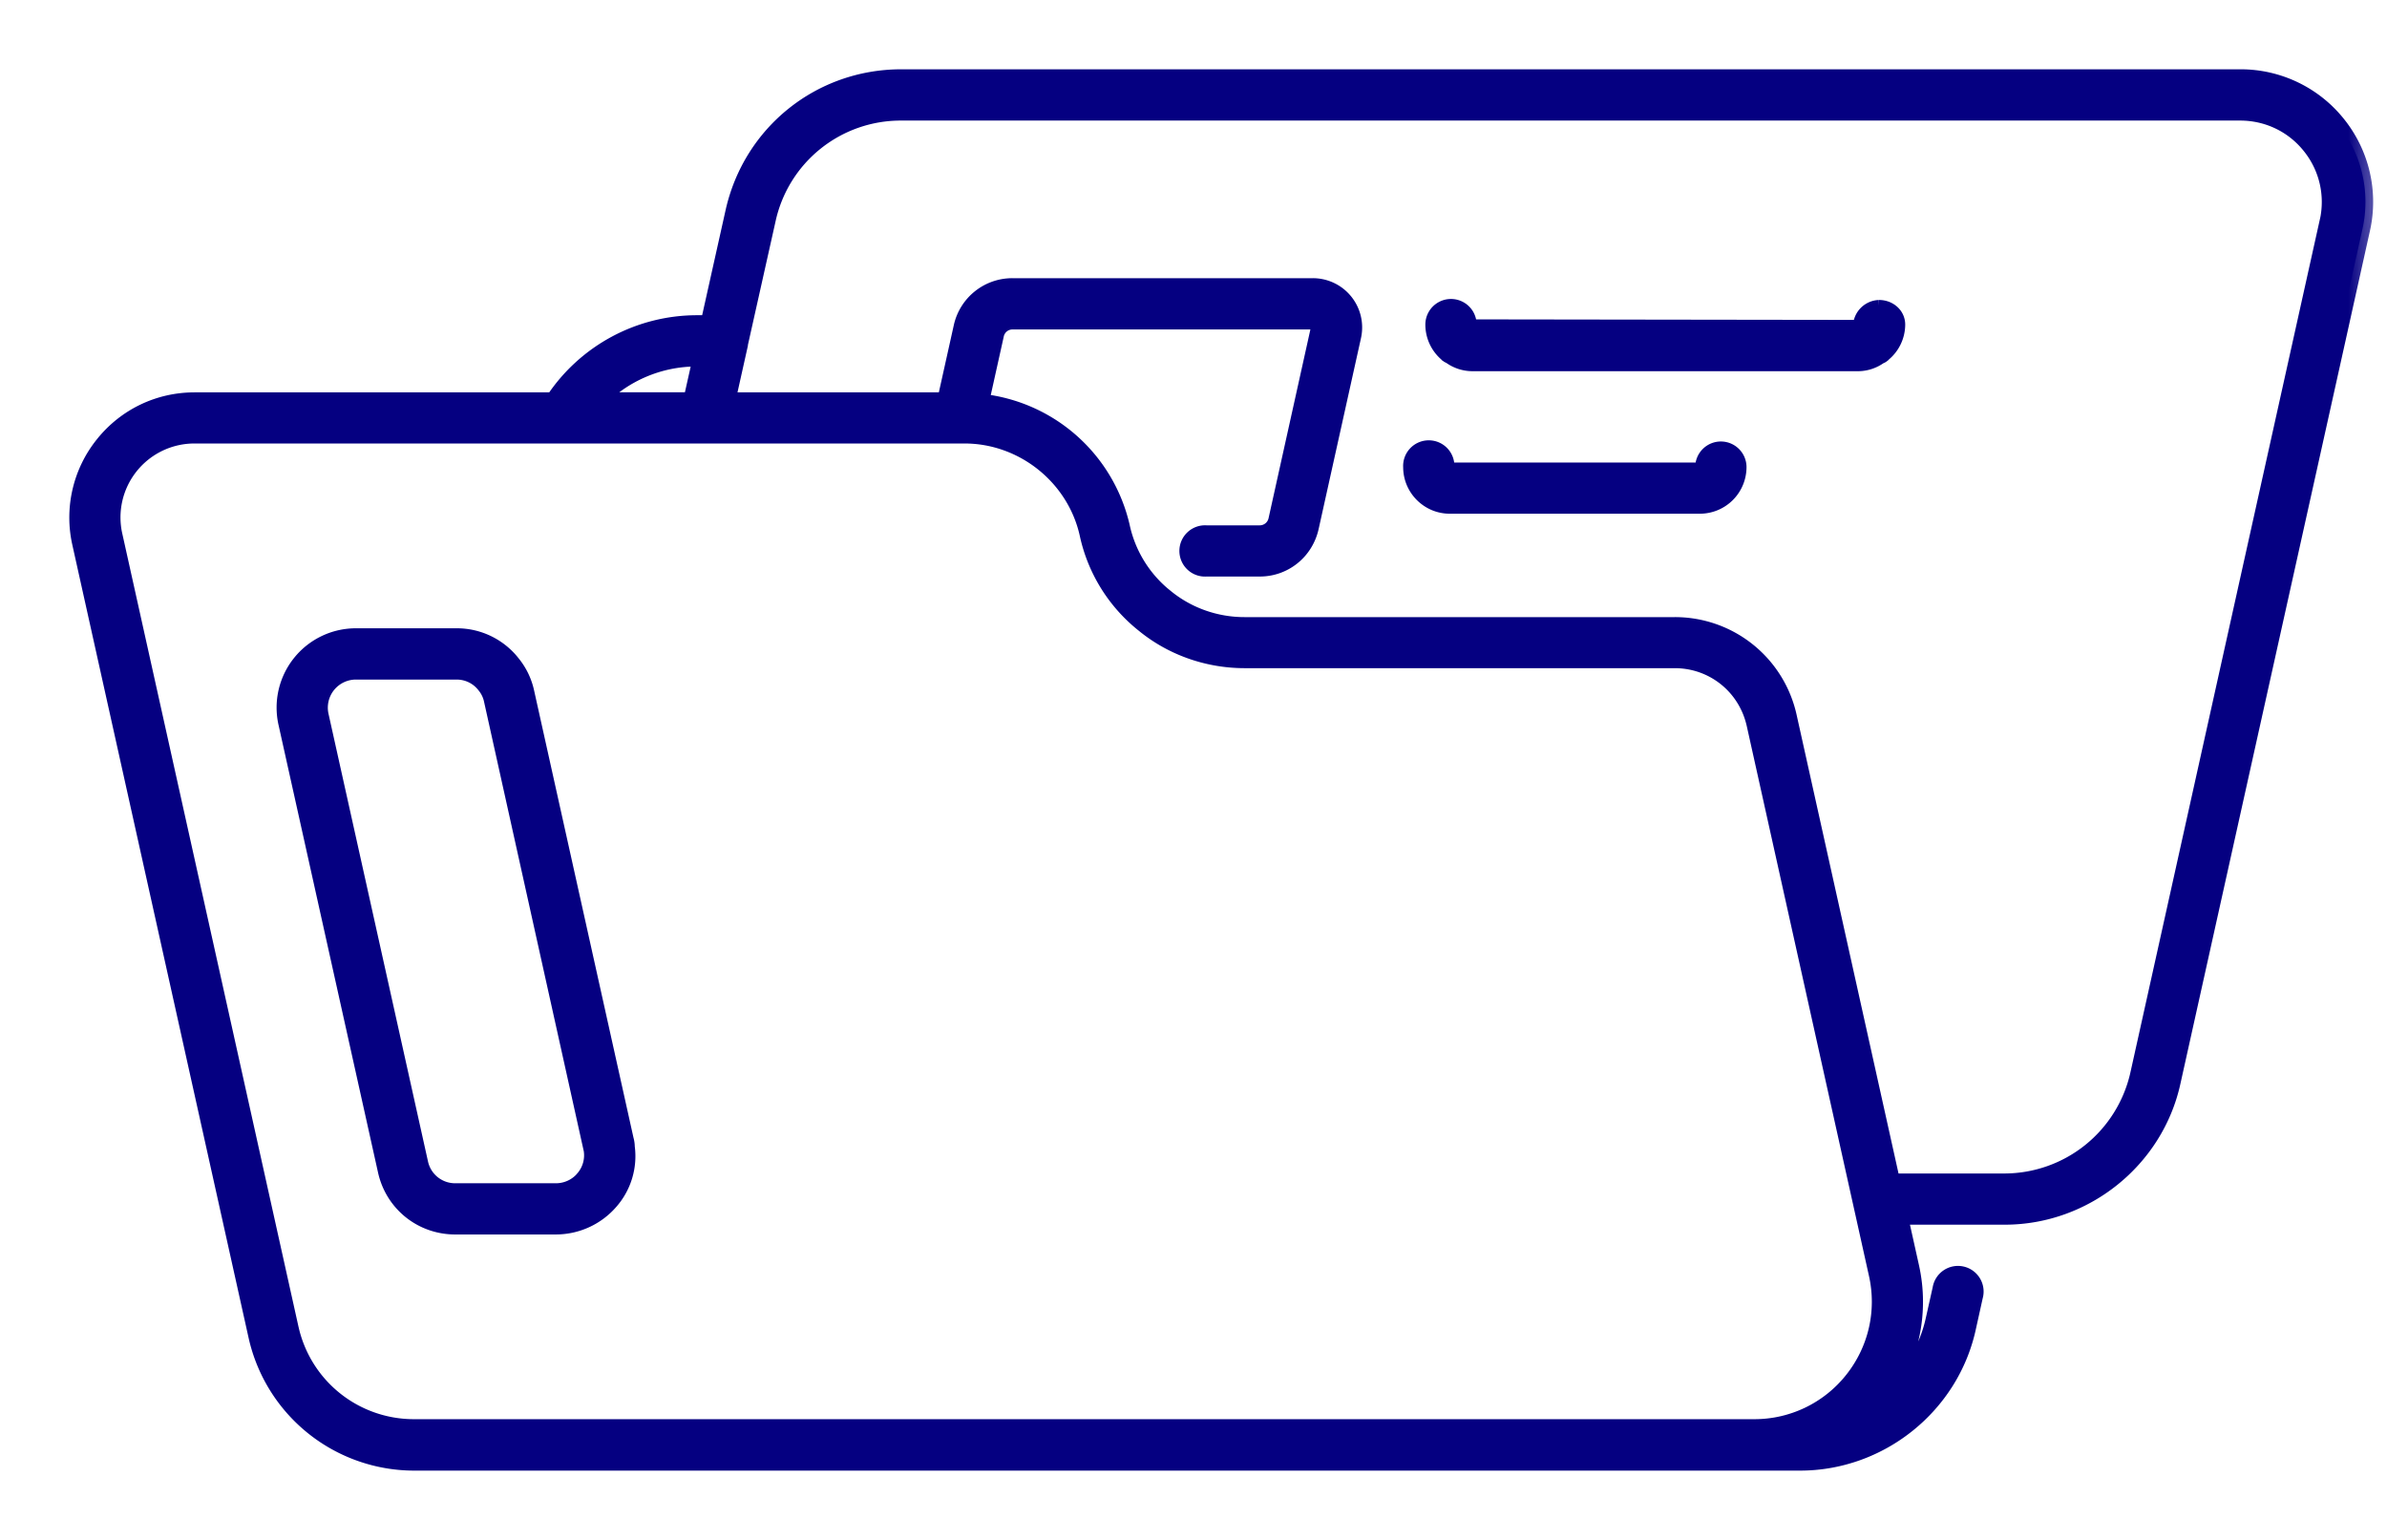
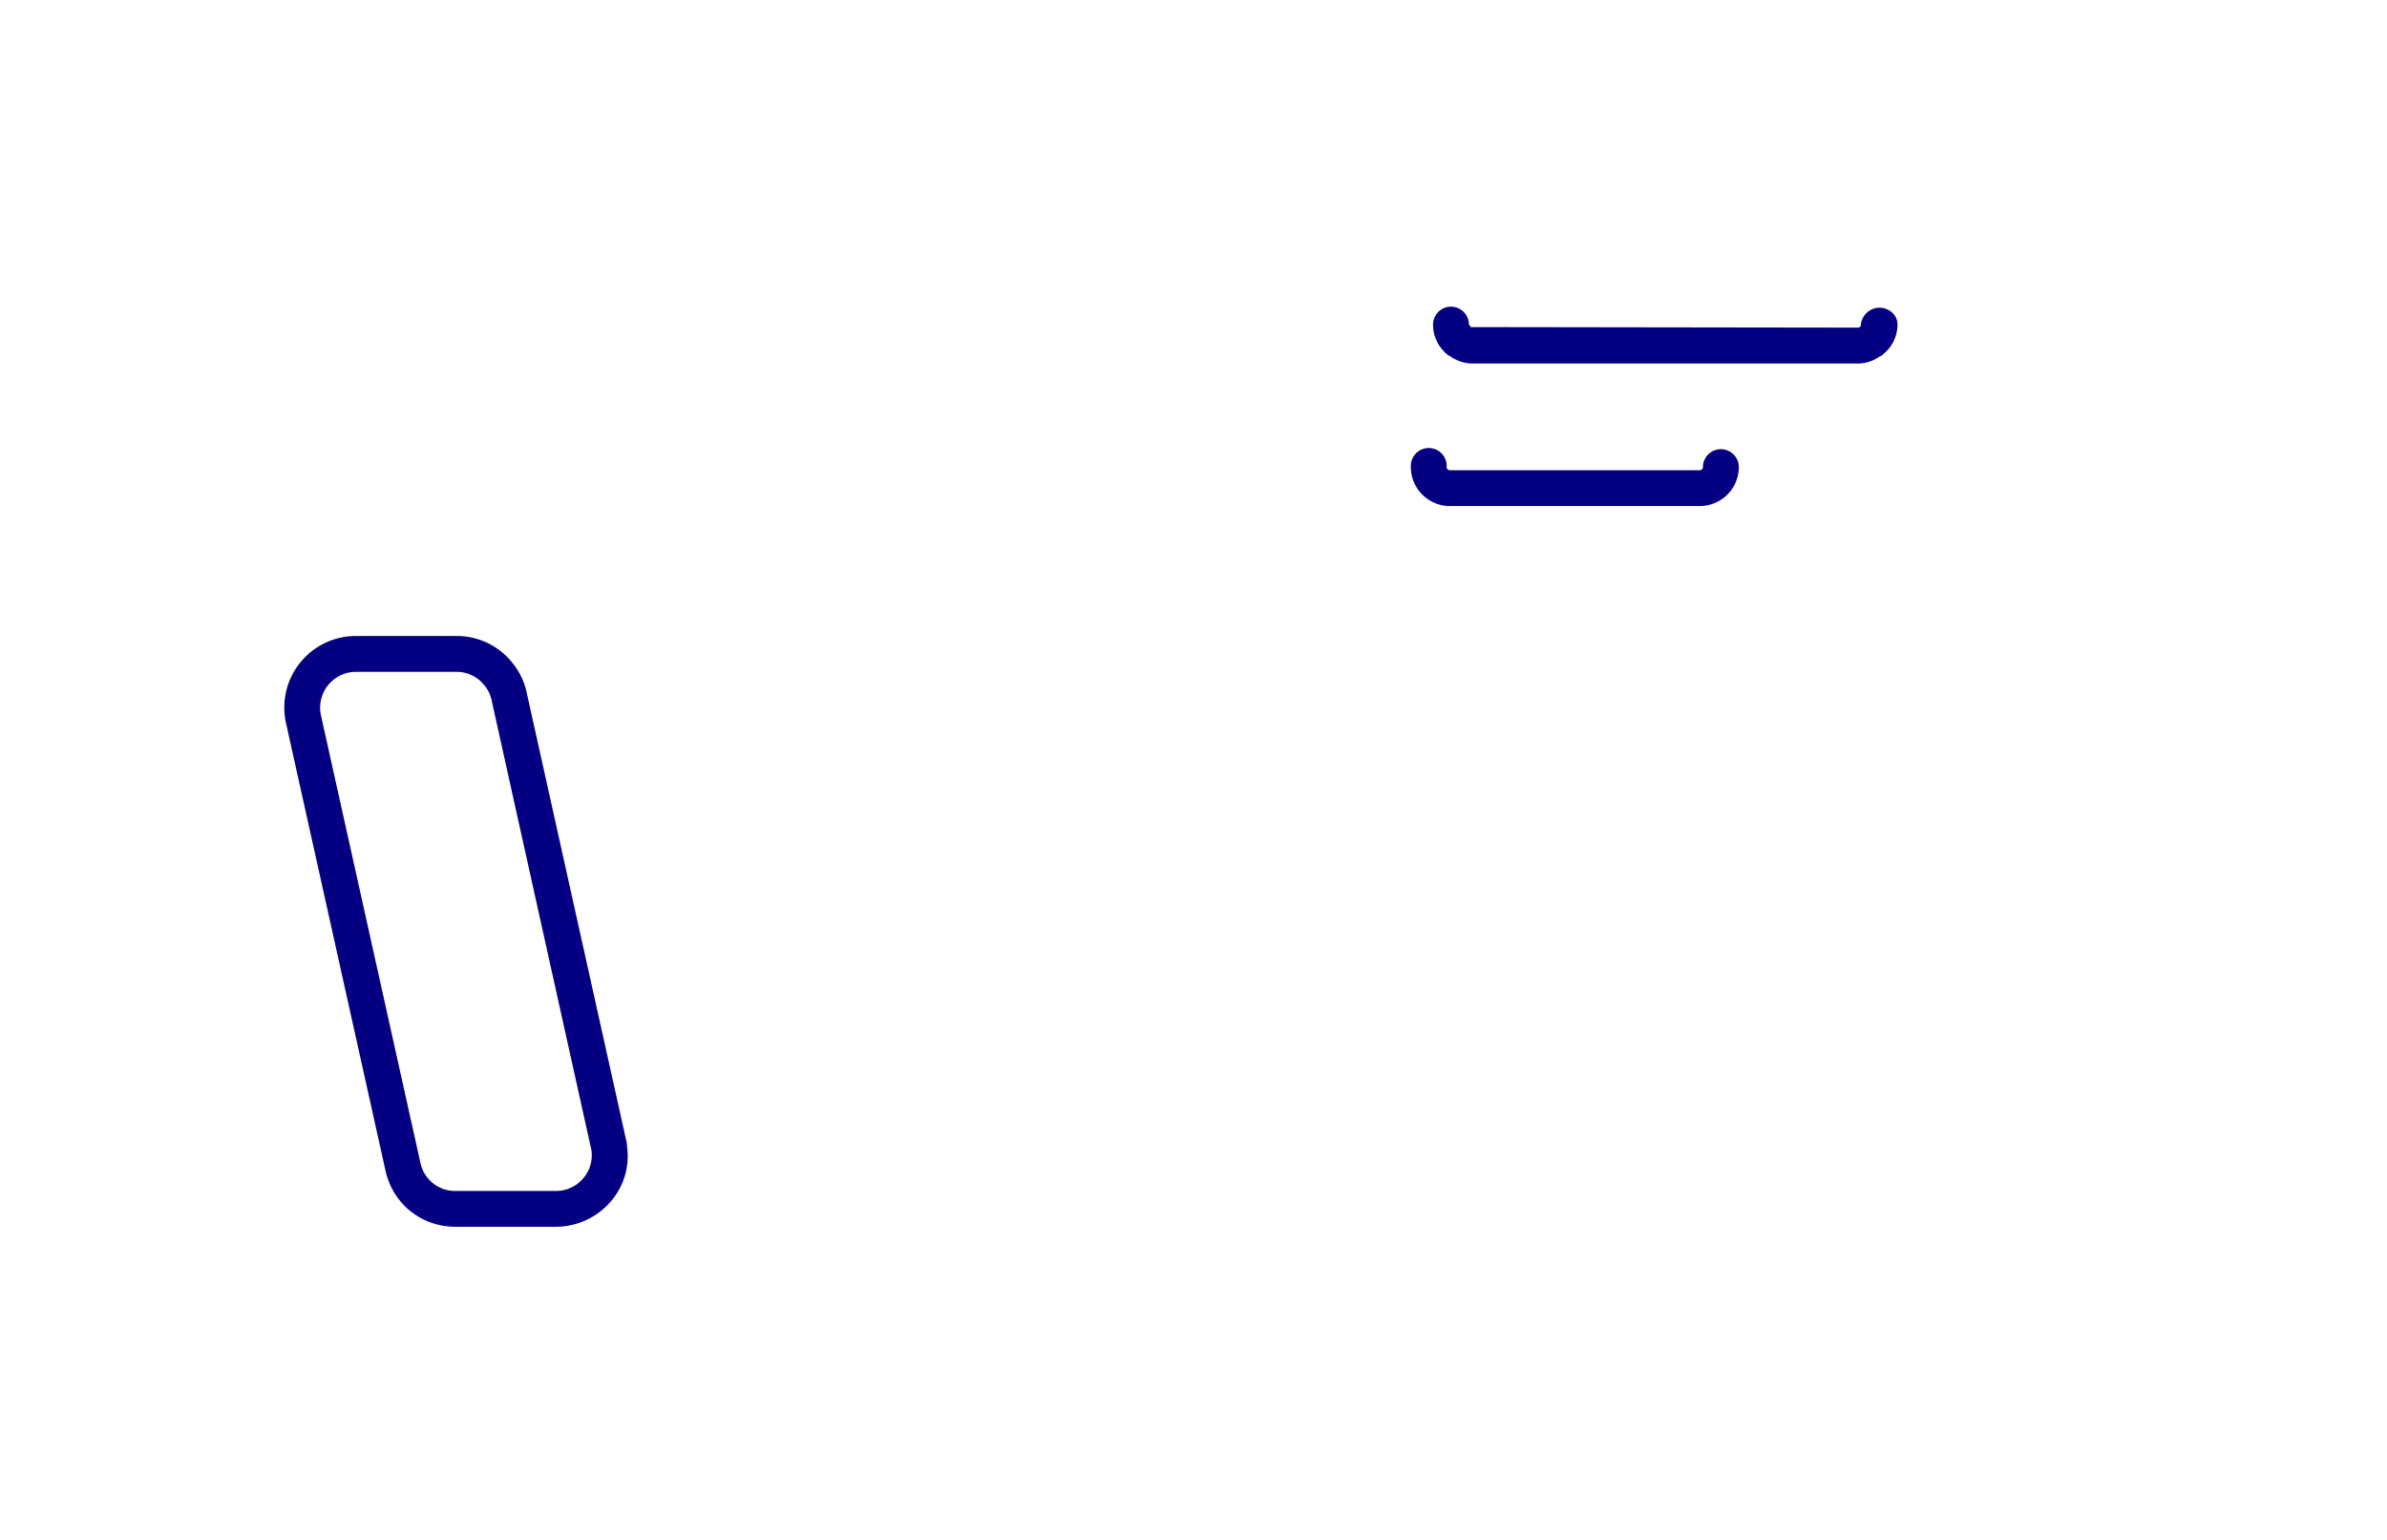
<svg xmlns="http://www.w3.org/2000/svg" width="31" height="20" fill="none">
  <mask id="a" maskUnits="userSpaceOnUse" x="0" y="0" width="31" height="20" fill="#000">
-     <path fill="#fff" d="M0 0h31v20H0z" />
-     <path d="M29.094 1h-17.39c-1.054 0-1.952.72-2.183 1.75l-.322 1.444h-.153a2.24 2.24 0 0 0-1.86 1.002h-4.66c-.464 0-.897.207-1.188.57a1.522 1.522 0 0 0-.301 1.289l2.29 10.303A2.104 2.104 0 0 0 5.37 19h18.008c1.041 0 1.96-.736 2.183-1.75l.091-.411a.233.233 0 1 0-.454-.101l-.092.411a1.758 1.758 0 0 1-.659 1.02 2.079 2.079 0 0 0 .376-1.72l-.143-.643h1.356c1.042 0 1.96-.736 2.183-1.75L30.68 2.98a1.618 1.618 0 0 0-.317-1.372A1.617 1.617 0 0 0 29.094 1ZM9.046 4.66h.049l-.12.535H7.777c.33-.337.786-.535 1.269-.535ZM3.78 17.258 1.491 6.954A1.06 1.06 0 0 1 2.525 5.66h10.002c.757 0 1.428.537 1.593 1.274a2.058 2.058 0 0 0 .732 1.18c.366.3.832.464 1.312.464h5.585c.5 0 .925.342 1.034.831l1.587 7.141c.108.484-.008.984-.318 1.372a1.62 1.62 0 0 1-1.271.61H5.37a1.634 1.634 0 0 1-1.59-1.275Zm26.444-14.38-2.46 11.078a1.779 1.779 0 0 1-1.729 1.385h-1.459l-1.34-6.031a1.517 1.517 0 0 0-1.49-1.195h-5.584c-.373 0-.734-.128-1.019-.361a1.598 1.598 0 0 1-.57-.917 2.11 2.11 0 0 0-1.827-1.622l.193-.869a.215.215 0 0 1 .211-.167h3.897c.032 0 .051.018.06.029.008.01.022.033.015.064l-.55 2.482a.217.217 0 0 1-.212.169h-.695a.233.233 0 1 0 0 .465h.695c.32 0 .593-.218.666-.532l.551-2.484a.54.54 0 0 0-.53-.659H13.15a.678.678 0 0 0-.665.53l-.212.953h-2.82l.16-.717V4.47l.362-1.619a1.763 1.763 0 0 1 1.729-1.385h17.39c.353 0 .683.157.904.434.221.275.304.632.227.978Z" />
-     <path d="M24.404 3.996a.248.248 0 0 0-.239.244l-.001.001c-.009.006-.018.008-.026.014l-5.036-.007c-.009-.01-.014-.023-.025-.032a.233.233 0 0 0-.466 0 .5.5 0 0 0 .183.386l.002.003.003.002c.011.01.024.014.037.021a.49.49 0 0 0 .28.093h5.023a.485.485 0 0 0 .27-.09c.012-.006.025-.01.036-.019l.006-.005.004-.003.005-.006a.496.496 0 0 0 .183-.382c0-.127-.11-.22-.24-.22ZM22.35 5.834a.233.233 0 0 0-.234.233.04.04 0 0 1-.039.04h-3.249a.04.04 0 0 1-.04-.04.233.233 0 1 0-.465 0c0 .278.227.505.505.505h3.249a.506.506 0 0 0 .505-.505.233.233 0 0 0-.233-.233ZM8.13 14.8 6.838 8.986a.898.898 0 0 0-.178-.37.92.92 0 0 0-.728-.356H4.624a.93.93 0 0 0-.91 1.13l1.292 5.812c.093.43.466.731.906.731H7.22a.94.94 0 0 0 .71-.326.897.897 0 0 0 .214-.71.367.367 0 0 0-.014-.097Zm-.555.504a.466.466 0 0 1-.355.164H5.912a.46.46 0 0 1-.452-.365L4.168 9.289a.465.465 0 0 1 .456-.563H5.93c.143 0 .276.065.363.178a.438.438 0 0 1 .09.184l1.297 5.846a.457.457 0 0 1-.106.37Z" />
-   </mask>
-   <path d="M29.094 1h-17.39c-1.054 0-1.952.72-2.183 1.75l-.322 1.444h-.153a2.24 2.24 0 0 0-1.86 1.002h-4.66c-.464 0-.897.207-1.188.57a1.522 1.522 0 0 0-.301 1.289l2.29 10.303A2.104 2.104 0 0 0 5.37 19h18.008c1.041 0 1.96-.736 2.183-1.75l.091-.411a.233.233 0 1 0-.454-.101l-.092.411a1.758 1.758 0 0 1-.659 1.02 2.079 2.079 0 0 0 .376-1.72l-.143-.643h1.356c1.042 0 1.96-.736 2.183-1.75L30.68 2.98a1.618 1.618 0 0 0-.317-1.372A1.617 1.617 0 0 0 29.094 1ZM9.046 4.66h.049l-.12.535H7.777c.33-.337.786-.535 1.269-.535ZM3.78 17.258 1.491 6.954A1.06 1.06 0 0 1 2.525 5.66h10.002c.757 0 1.428.537 1.593 1.274a2.058 2.058 0 0 0 .732 1.18c.366.3.832.464 1.312.464h5.585c.5 0 .925.342 1.034.831l1.587 7.141c.108.484-.008.984-.318 1.372a1.62 1.62 0 0 1-1.271.61H5.37a1.634 1.634 0 0 1-1.59-1.275Zm26.444-14.38-2.46 11.078a1.779 1.779 0 0 1-1.729 1.385h-1.459l-1.34-6.031a1.517 1.517 0 0 0-1.49-1.195h-5.584c-.373 0-.734-.128-1.019-.361a1.598 1.598 0 0 1-.57-.917 2.11 2.11 0 0 0-1.827-1.622l.193-.869a.215.215 0 0 1 .211-.167h3.897c.032 0 .051.018.06.029.008.01.022.033.015.064l-.55 2.482a.217.217 0 0 1-.212.169h-.695a.233.233 0 1 0 0 .465h.695c.32 0 .593-.218.666-.532l.551-2.484a.54.54 0 0 0-.53-.659H13.15a.678.678 0 0 0-.665.53l-.212.953h-2.82l.16-.717V4.47l.362-1.619a1.763 1.763 0 0 1 1.729-1.385h17.39c.353 0 .683.157.904.434.221.275.304.632.227.978Z" fill="#050081" />
+     </mask>
  <path d="M24.404 3.996a.248.248 0 0 0-.239.244l-.001.001c-.009.006-.018.008-.026.014l-5.036-.007c-.009-.01-.014-.023-.025-.032a.233.233 0 0 0-.466 0 .5.5 0 0 0 .183.386l.002.003.003.002c.011.01.024.014.037.021a.49.49 0 0 0 .28.093h5.023a.485.485 0 0 0 .27-.09c.012-.006.025-.01.036-.019l.006-.005.004-.003.005-.006a.496.496 0 0 0 .183-.382c0-.127-.11-.22-.24-.22ZM22.35 5.834a.233.233 0 0 0-.234.233.04.04 0 0 1-.039.04h-3.249a.04.04 0 0 1-.04-.04.233.233 0 1 0-.465 0c0 .278.227.505.505.505h3.249a.506.506 0 0 0 .505-.505.233.233 0 0 0-.233-.233ZM8.13 14.8 6.838 8.986a.898.898 0 0 0-.178-.37.92.92 0 0 0-.728-.356H4.624a.93.93 0 0 0-.91 1.13l1.292 5.812c.093.43.466.731.906.731H7.22a.94.94 0 0 0 .71-.326.897.897 0 0 0 .214-.71.367.367 0 0 0-.014-.097Zm-.555.504a.466.466 0 0 1-.355.164H5.912a.46.46 0 0 1-.452-.365L4.168 9.289a.465.465 0 0 1 .456-.563H5.93c.143 0 .276.065.363.178a.438.438 0 0 1 .09.184l1.297 5.846a.457.457 0 0 1-.106.37Z" fill="#050081" />
-   <path d="M29.094 1h-17.39c-1.054 0-1.952.72-2.183 1.75l-.322 1.444h-.153a2.24 2.24 0 0 0-1.86 1.002h-4.66c-.464 0-.897.207-1.188.57a1.522 1.522 0 0 0-.301 1.289l2.29 10.303A2.104 2.104 0 0 0 5.37 19h18.008c1.041 0 1.96-.736 2.183-1.75l.091-.411a.233.233 0 1 0-.454-.101l-.092.411a1.758 1.758 0 0 1-.659 1.02 2.079 2.079 0 0 0 .376-1.72l-.143-.643h1.356c1.042 0 1.96-.736 2.183-1.75L30.68 2.98a1.618 1.618 0 0 0-.317-1.372A1.617 1.617 0 0 0 29.094 1ZM9.046 4.66h.049l-.12.535H7.777c.33-.337.786-.535 1.269-.535ZM3.78 17.258 1.491 6.954A1.06 1.06 0 0 1 2.525 5.66h10.002c.757 0 1.428.537 1.593 1.274a2.058 2.058 0 0 0 .732 1.18c.366.3.832.464 1.312.464h5.585c.5 0 .925.342 1.034.831l1.587 7.141c.108.484-.008.984-.318 1.372a1.62 1.62 0 0 1-1.271.61H5.37a1.634 1.634 0 0 1-1.59-1.275Zm26.444-14.38-2.46 11.078a1.779 1.779 0 0 1-1.729 1.385h-1.459l-1.34-6.031a1.517 1.517 0 0 0-1.49-1.195h-5.584c-.373 0-.734-.128-1.019-.361a1.598 1.598 0 0 1-.57-.917 2.11 2.11 0 0 0-1.827-1.622l.193-.869a.215.215 0 0 1 .211-.167h3.897c.032 0 .051.018.06.029.008.01.022.033.015.064l-.55 2.482a.217.217 0 0 1-.212.169h-.695a.233.233 0 1 0 0 .465h.695c.32 0 .593-.218.666-.532l.551-2.484a.54.54 0 0 0-.53-.659H13.15a.678.678 0 0 0-.665.53l-.212.953h-2.82l.16-.717V4.47l.362-1.619a1.763 1.763 0 0 1 1.729-1.385h17.39c.353 0 .683.157.904.434.221.275.304.632.227.978Z" stroke="#050081" stroke-width=".2" mask="url(#a)" />
  <path d="M24.404 3.996a.248.248 0 0 0-.239.244l-.001.001c-.009.006-.018.008-.026.014l-5.036-.007c-.009-.01-.014-.023-.025-.032a.233.233 0 0 0-.466 0 .5.5 0 0 0 .183.386l.002.003.003.002c.011.01.024.014.037.021a.49.49 0 0 0 .28.093h5.023a.485.485 0 0 0 .27-.09c.012-.006.025-.01.036-.019l.006-.005.004-.003.005-.006a.496.496 0 0 0 .183-.382c0-.127-.11-.22-.24-.22ZM22.35 5.834a.233.233 0 0 0-.234.233.04.04 0 0 1-.039.04h-3.249a.04.04 0 0 1-.04-.04.233.233 0 1 0-.465 0c0 .278.227.505.505.505h3.249a.506.506 0 0 0 .505-.505.233.233 0 0 0-.233-.233ZM8.13 14.8 6.838 8.986a.898.898 0 0 0-.178-.37.92.92 0 0 0-.728-.356H4.624a.93.93 0 0 0-.91 1.13l1.292 5.812c.093.43.466.731.906.731H7.22a.94.94 0 0 0 .71-.326.897.897 0 0 0 .214-.71.367.367 0 0 0-.014-.097Zm-.555.504a.466.466 0 0 1-.355.164H5.912a.46.46 0 0 1-.452-.365L4.168 9.289a.465.465 0 0 1 .456-.563H5.93c.143 0 .276.065.363.178a.438.438 0 0 1 .09.184l1.297 5.846a.457.457 0 0 1-.106.37Z" stroke="#050081" stroke-width=".2" mask="url(#a)" />
</svg>